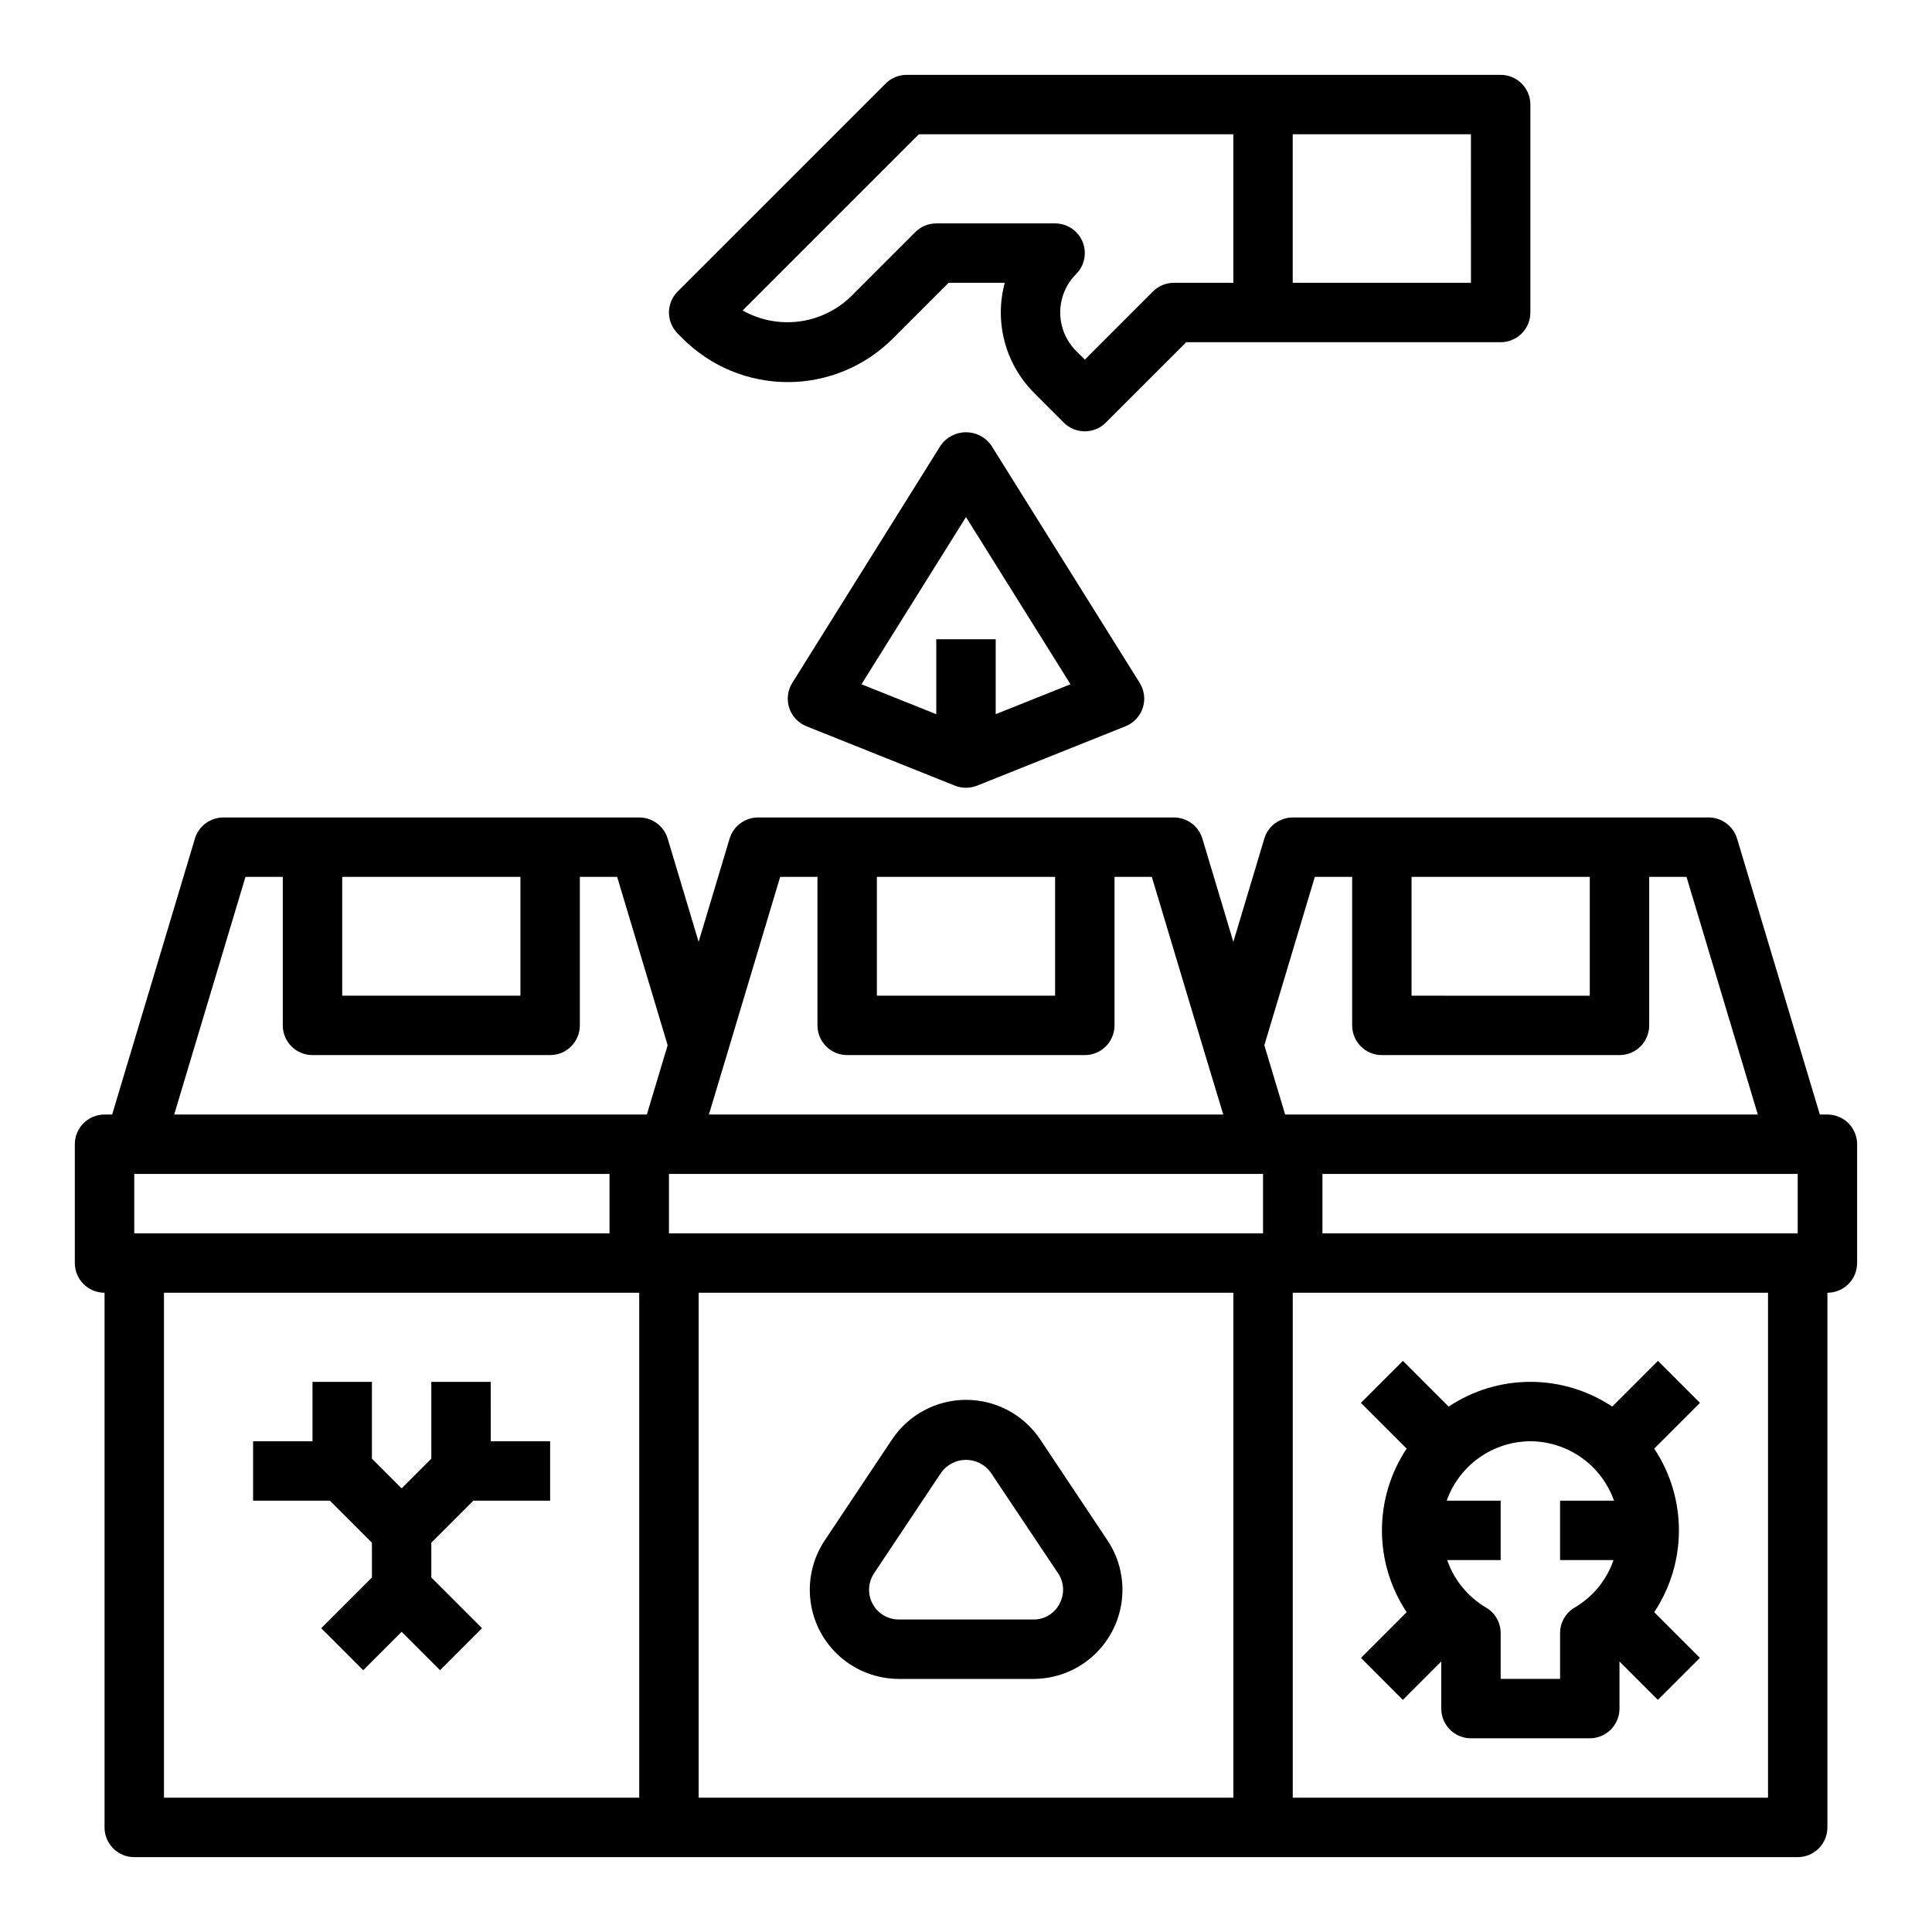
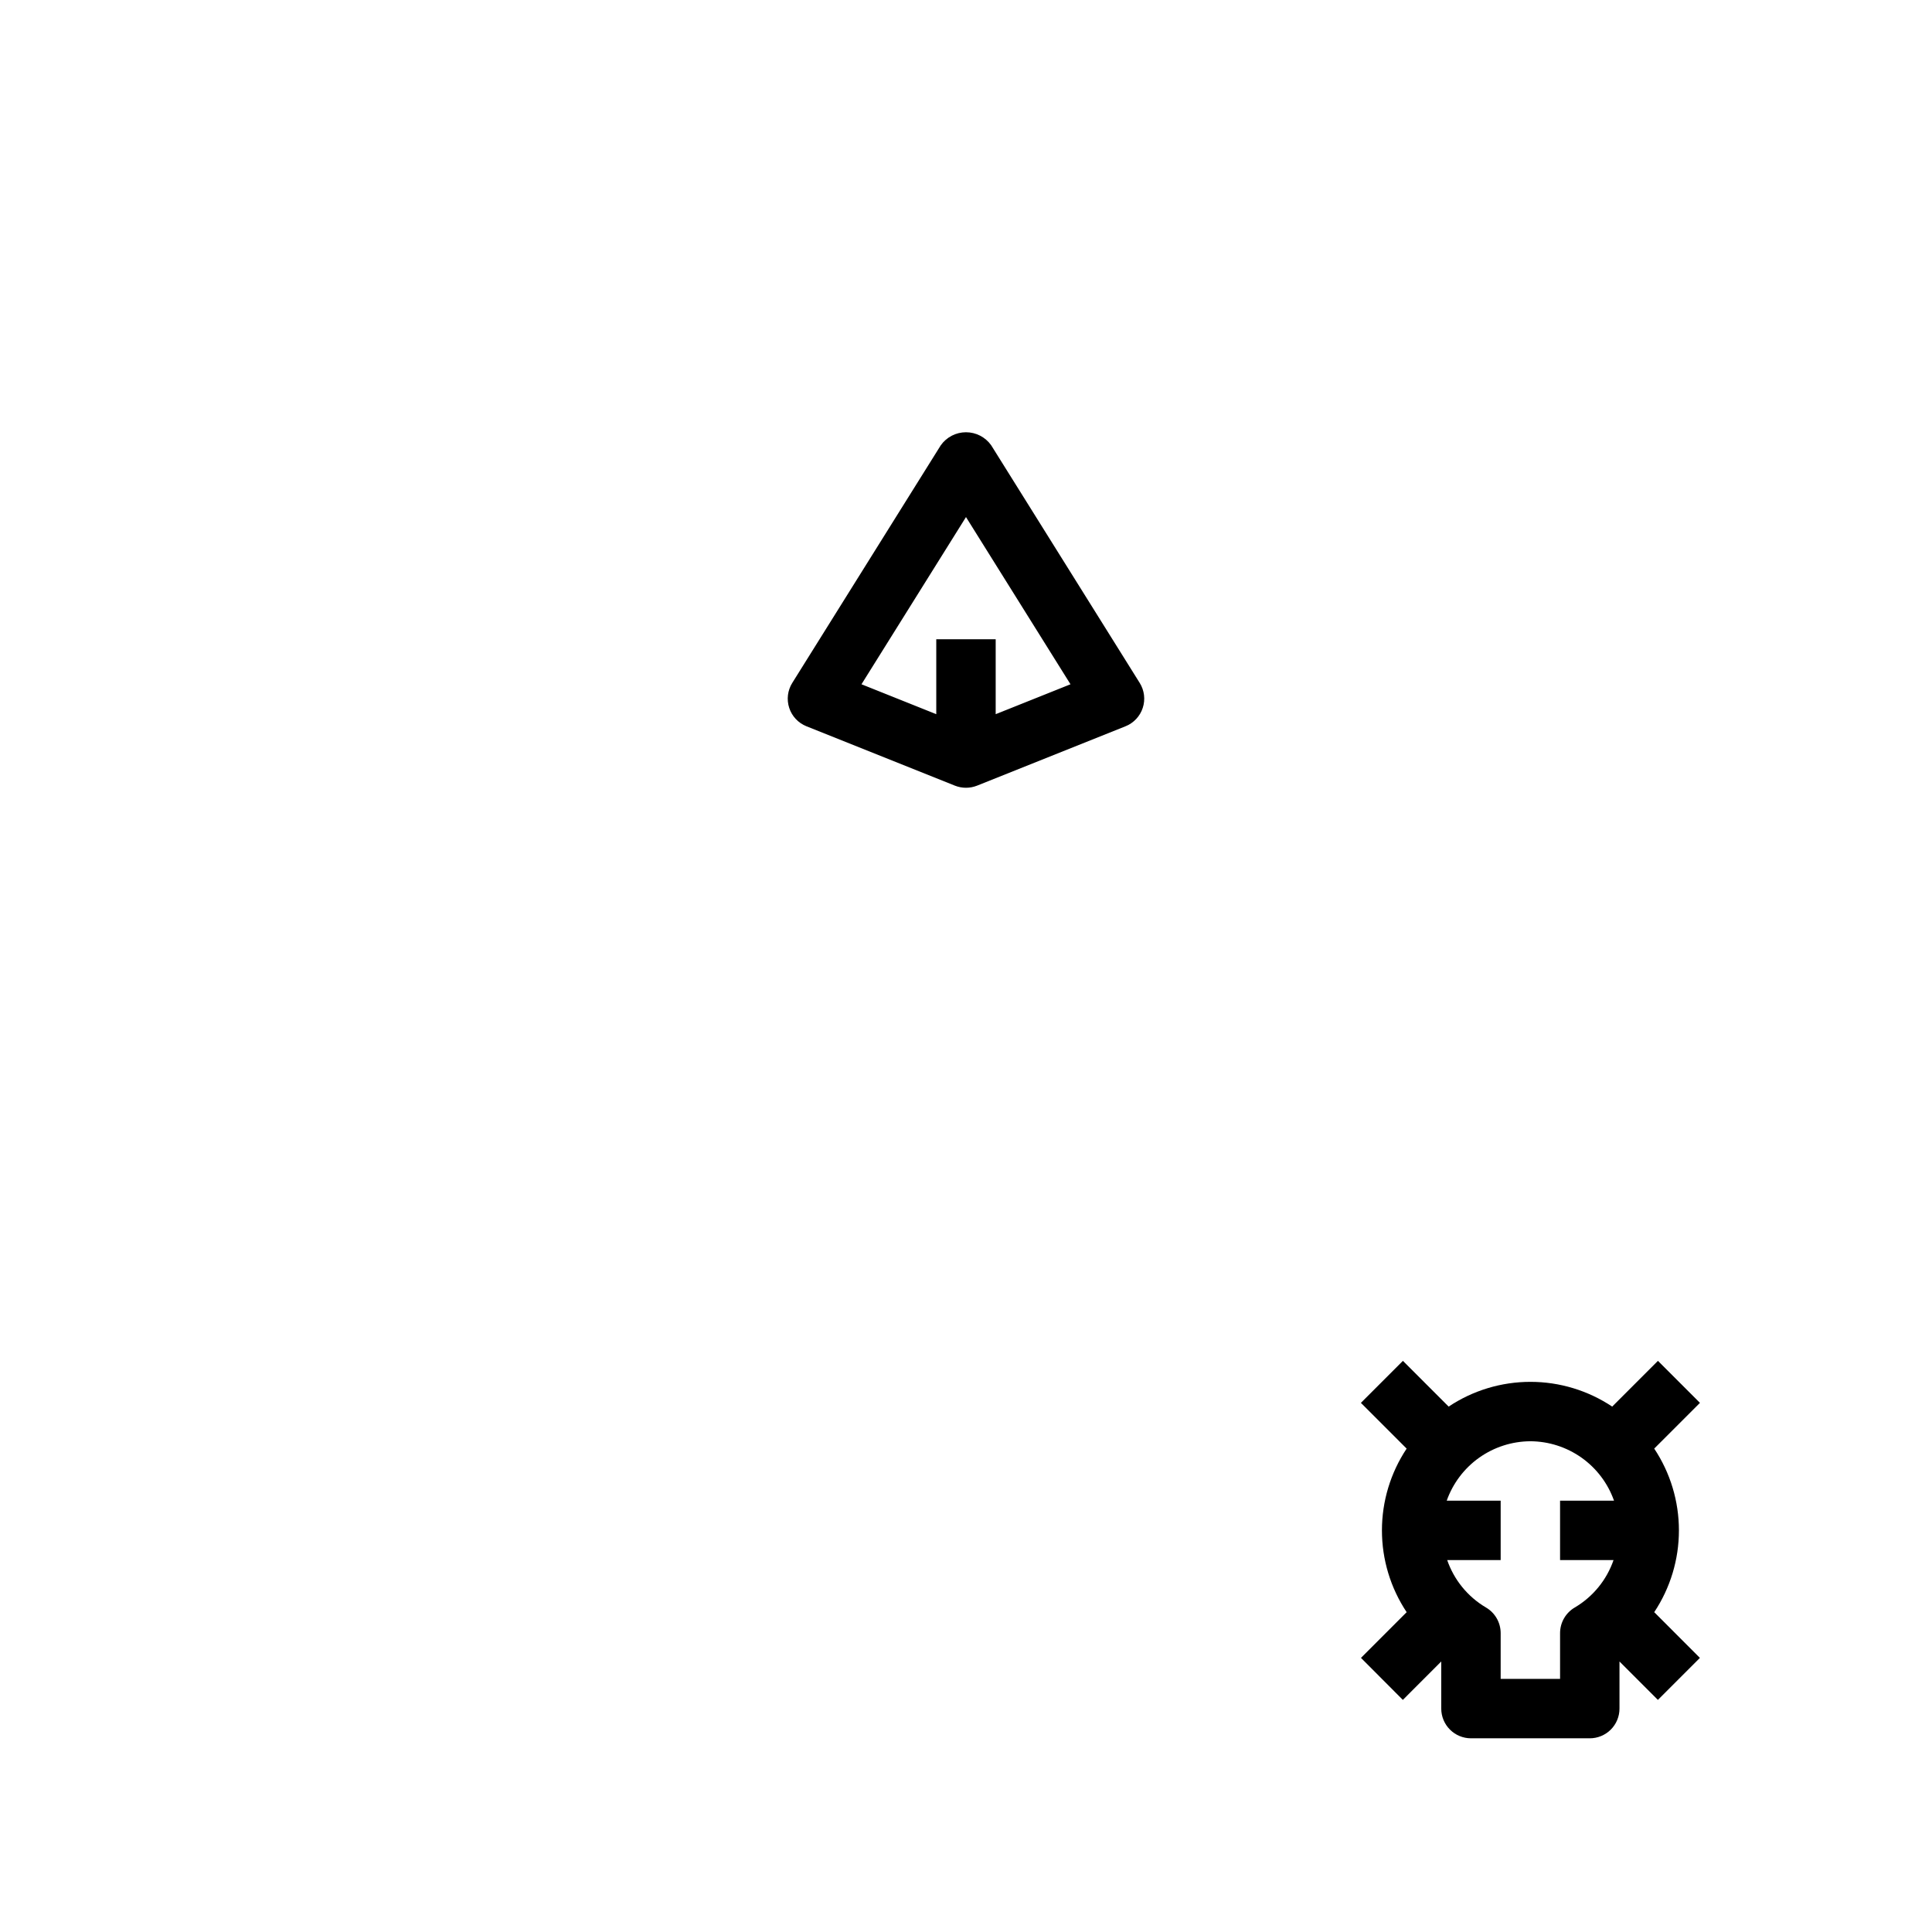
<svg xmlns="http://www.w3.org/2000/svg" fill="#000000" width="800px" height="800px" version="1.1" viewBox="144 144 512 512">
  <g>
-     <path d="m628.29 439.36h-2.016l-21.93-73.109h-0.004c-0.996-3.332-4.062-5.613-7.539-5.613h-110.21c-3.477 0-6.543 2.281-7.539 5.613l-8.203 27.348-8.203-27.348c-1-3.332-4.062-5.613-7.543-5.613h-110.21c-3.477 0-6.543 2.281-7.543 5.613l-8.203 27.348-8.203-27.348h0.004c-1-3.332-4.066-5.613-7.543-5.613h-110.21c-3.481 0-6.543 2.281-7.543 5.613l-21.93 73.109h-2.016c-4.348 0-7.875 3.523-7.875 7.871v31.488c0 2.086 0.832 4.09 2.309 5.566 1.477 1.477 3.477 2.305 5.566 2.305v141.7c0 2.086 0.828 4.09 2.305 5.566 1.477 1.473 3.477 2.305 5.566 2.305h440.83c2.09 0 4.09-0.832 5.566-2.305 1.477-1.477 2.309-3.481 2.309-5.566v-141.7c2.086 0 4.09-0.828 5.566-2.305 1.473-1.477 2.305-3.481 2.305-5.566v-31.488c0-2.086-0.832-4.09-2.305-5.566-1.477-1.477-3.481-2.305-5.566-2.305zm-448.71 31.488v-15.746h125.95v15.742zm141.7 0v-15.746h157.44v15.742zm173.18-15.742 125.95-0.004v15.742l-125.95 0.004zm70.848-78.719v31.488l-47.23-0.004v-31.488zm-72.863 0 9.891-0.004v39.359c0 2.09 0.828 4.09 2.305 5.566 1.477 1.477 3.477 2.305 5.566 2.305h62.977c2.086 0 4.09-0.828 5.566-2.305 1.477-1.477 2.305-3.477 2.305-5.566v-39.359h9.887l18.895 62.977h-125.26l-5.512-18.359zm-68.832-0.004v31.488h-47.23v-31.488zm-72.863 0h9.887v39.359c0 2.09 0.832 4.09 2.309 5.566 1.477 1.477 3.477 2.305 5.566 2.305h62.977c2.086 0 4.09-0.828 5.566-2.305 1.473-1.477 2.305-3.477 2.305-5.566v-39.359h9.887l14.059 46.871 4.394 14.531 0.48 1.574h-136.32l0.48-1.574 4.352-14.477zm-68.832 0v31.488h-47.23v-31.488zm-72.863 0h9.887v39.359c0 2.09 0.828 4.09 2.305 5.566 1.477 1.477 3.481 2.305 5.566 2.305h62.977c2.09 0 4.09-0.828 5.566-2.305 1.477-1.477 2.309-3.477 2.309-5.566v-39.359h9.887l13.383 44.617-5.512 18.359h-125.26zm-21.602 110.21h125.95v133.82h-125.95zm141.7 0h141.7v133.82h-141.7zm283.39 133.82h-125.95v-133.82h125.95z" />
-     <path d="m324.93 233.73c7.383 7.383 17.395 11.531 27.836 11.531s20.453-4.148 27.836-11.531l14.785-14.785h14.887c-1.383 5.117-1.395 10.512-0.027 15.633 1.363 5.125 4.055 9.797 7.805 13.551l7.871 7.871c3.074 3.074 8.055 3.074 11.129 0l21.312-21.309h83.332c2.086 0 4.09-0.832 5.566-2.309 1.477-1.477 2.305-3.477 2.305-5.566v-55.102c0-2.09-0.828-4.09-2.305-5.566-1.477-1.477-3.481-2.309-5.566-2.309h-157.44c-2.086 0.004-4.09 0.832-5.566 2.309l-55.105 55.105h0.004c-3.074 3.074-3.074 8.055 0 11.129zm208.89-14.785h-47.234v-39.359h47.23zm-146.31-39.359h83.336v39.359h-15.746c-2.086 0-4.09 0.832-5.562 2.309l-18.051 18.051-2.309-2.309c-2.695-2.703-4.207-6.363-4.207-10.18s1.512-7.477 4.207-10.176c2.25-2.254 2.926-5.637 1.707-8.578s-4.09-4.859-7.273-4.859h-31.488c-2.086 0-4.09 0.828-5.562 2.305l-17.09 17.09c-3.742 3.621-8.555 5.938-13.719 6.602-5.164 0.66-10.402-0.359-14.938-2.918z" />
-     <path d="m419.68 525.49c-4.383-6.57-11.754-10.516-19.648-10.516-7.898 0-15.27 3.945-19.648 10.516l-17.812 26.727-0.004-0.004c-3.172 4.762-4.512 10.516-3.762 16.188 0.746 5.676 3.531 10.883 7.832 14.66 4.301 3.773 9.824 5.859 15.547 5.867h35.629c5.731 0.008 11.266-2.066 15.578-5.84 4.312-3.773 7.109-8.984 7.863-14.664s-0.582-11.441-3.762-16.211zm5.109 43.539c-1.344 2.586-4.031 4.195-6.945 4.156h-35.66c-2.902 0-5.57-1.598-6.941-4.16-1.371-2.559-1.219-5.664 0.391-8.082l17.812-26.719h0.004c1.52-2.098 3.957-3.344 6.551-3.344s5.027 1.246 6.547 3.344l17.855 26.719c1.633 2.414 1.77 5.539 0.355 8.086z" />
    <path d="m515.77 594.49 10.176-10.18v12.488c0 2.086 0.832 4.09 2.309 5.566 1.477 1.473 3.477 2.305 5.566 2.305h31.488c2.086 0 4.09-0.832 5.566-2.305 1.477-1.477 2.305-3.481 2.305-5.566v-12.488l10.18 10.18 11.133-11.133-12.105-12.113h-0.004c4.269-6.422 6.547-13.961 6.547-21.676 0-7.711-2.277-15.254-6.547-21.676l12.121-12.121-11.133-11.133-12.121 12.121v0.004c-6.418-4.277-13.957-6.559-21.672-6.559-7.711 0-15.254 2.281-21.672 6.559l-12.121-12.121-11.133 11.133 12.121 12.121 0.004-0.004c-4.273 6.422-6.551 13.965-6.551 21.676 0 7.715 2.277 15.254 6.551 21.676l-12.105 12.113zm33.793-68.543c4.867 0.023 9.609 1.547 13.578 4.363 3.969 2.82 6.969 6.793 8.59 11.383h-14.297v15.742h14.172c-1.816 5.262-5.441 9.707-10.234 12.543-2.438 1.406-3.938 4.008-3.938 6.824v12.121h-15.742v-12.121c0.004-2.816-1.5-5.418-3.938-6.824-4.789-2.836-8.418-7.281-10.234-12.543h14.172v-15.742h-14.297c1.625-4.59 4.625-8.562 8.59-11.383 3.969-2.816 8.711-4.34 13.578-4.363z" />
-     <path d="m274.05 510.21h-15.746v20.355l-7.871 7.875-7.871-7.875v-20.355h-15.746v15.742h-15.742v15.746h20.355l11.133 11.129v9.227l-13.438 13.438 11.129 11.133 10.18-10.18 10.18 10.18 11.129-11.133-13.438-13.438v-9.227l11.133-11.129h20.355v-15.746h-15.742z" />
    <path d="m393.32 262-39.359 62.977c-1.238 1.98-1.535 4.402-0.812 6.621 0.723 2.215 2.391 4 4.559 4.867l39.359 15.742c1.883 0.746 3.977 0.746 5.856 0l39.359-15.742c2.168-0.867 3.836-2.652 4.559-4.867 0.727-2.219 0.43-4.641-0.809-6.621l-39.359-62.977c-1.535-2.164-4.023-3.449-6.676-3.449-2.656 0-5.144 1.285-6.676 3.449zm14.547 71.266v-19.859h-15.746v19.859l-19.82-7.926 27.695-44.312 27.695 44.312z" />
  </g>
</svg>